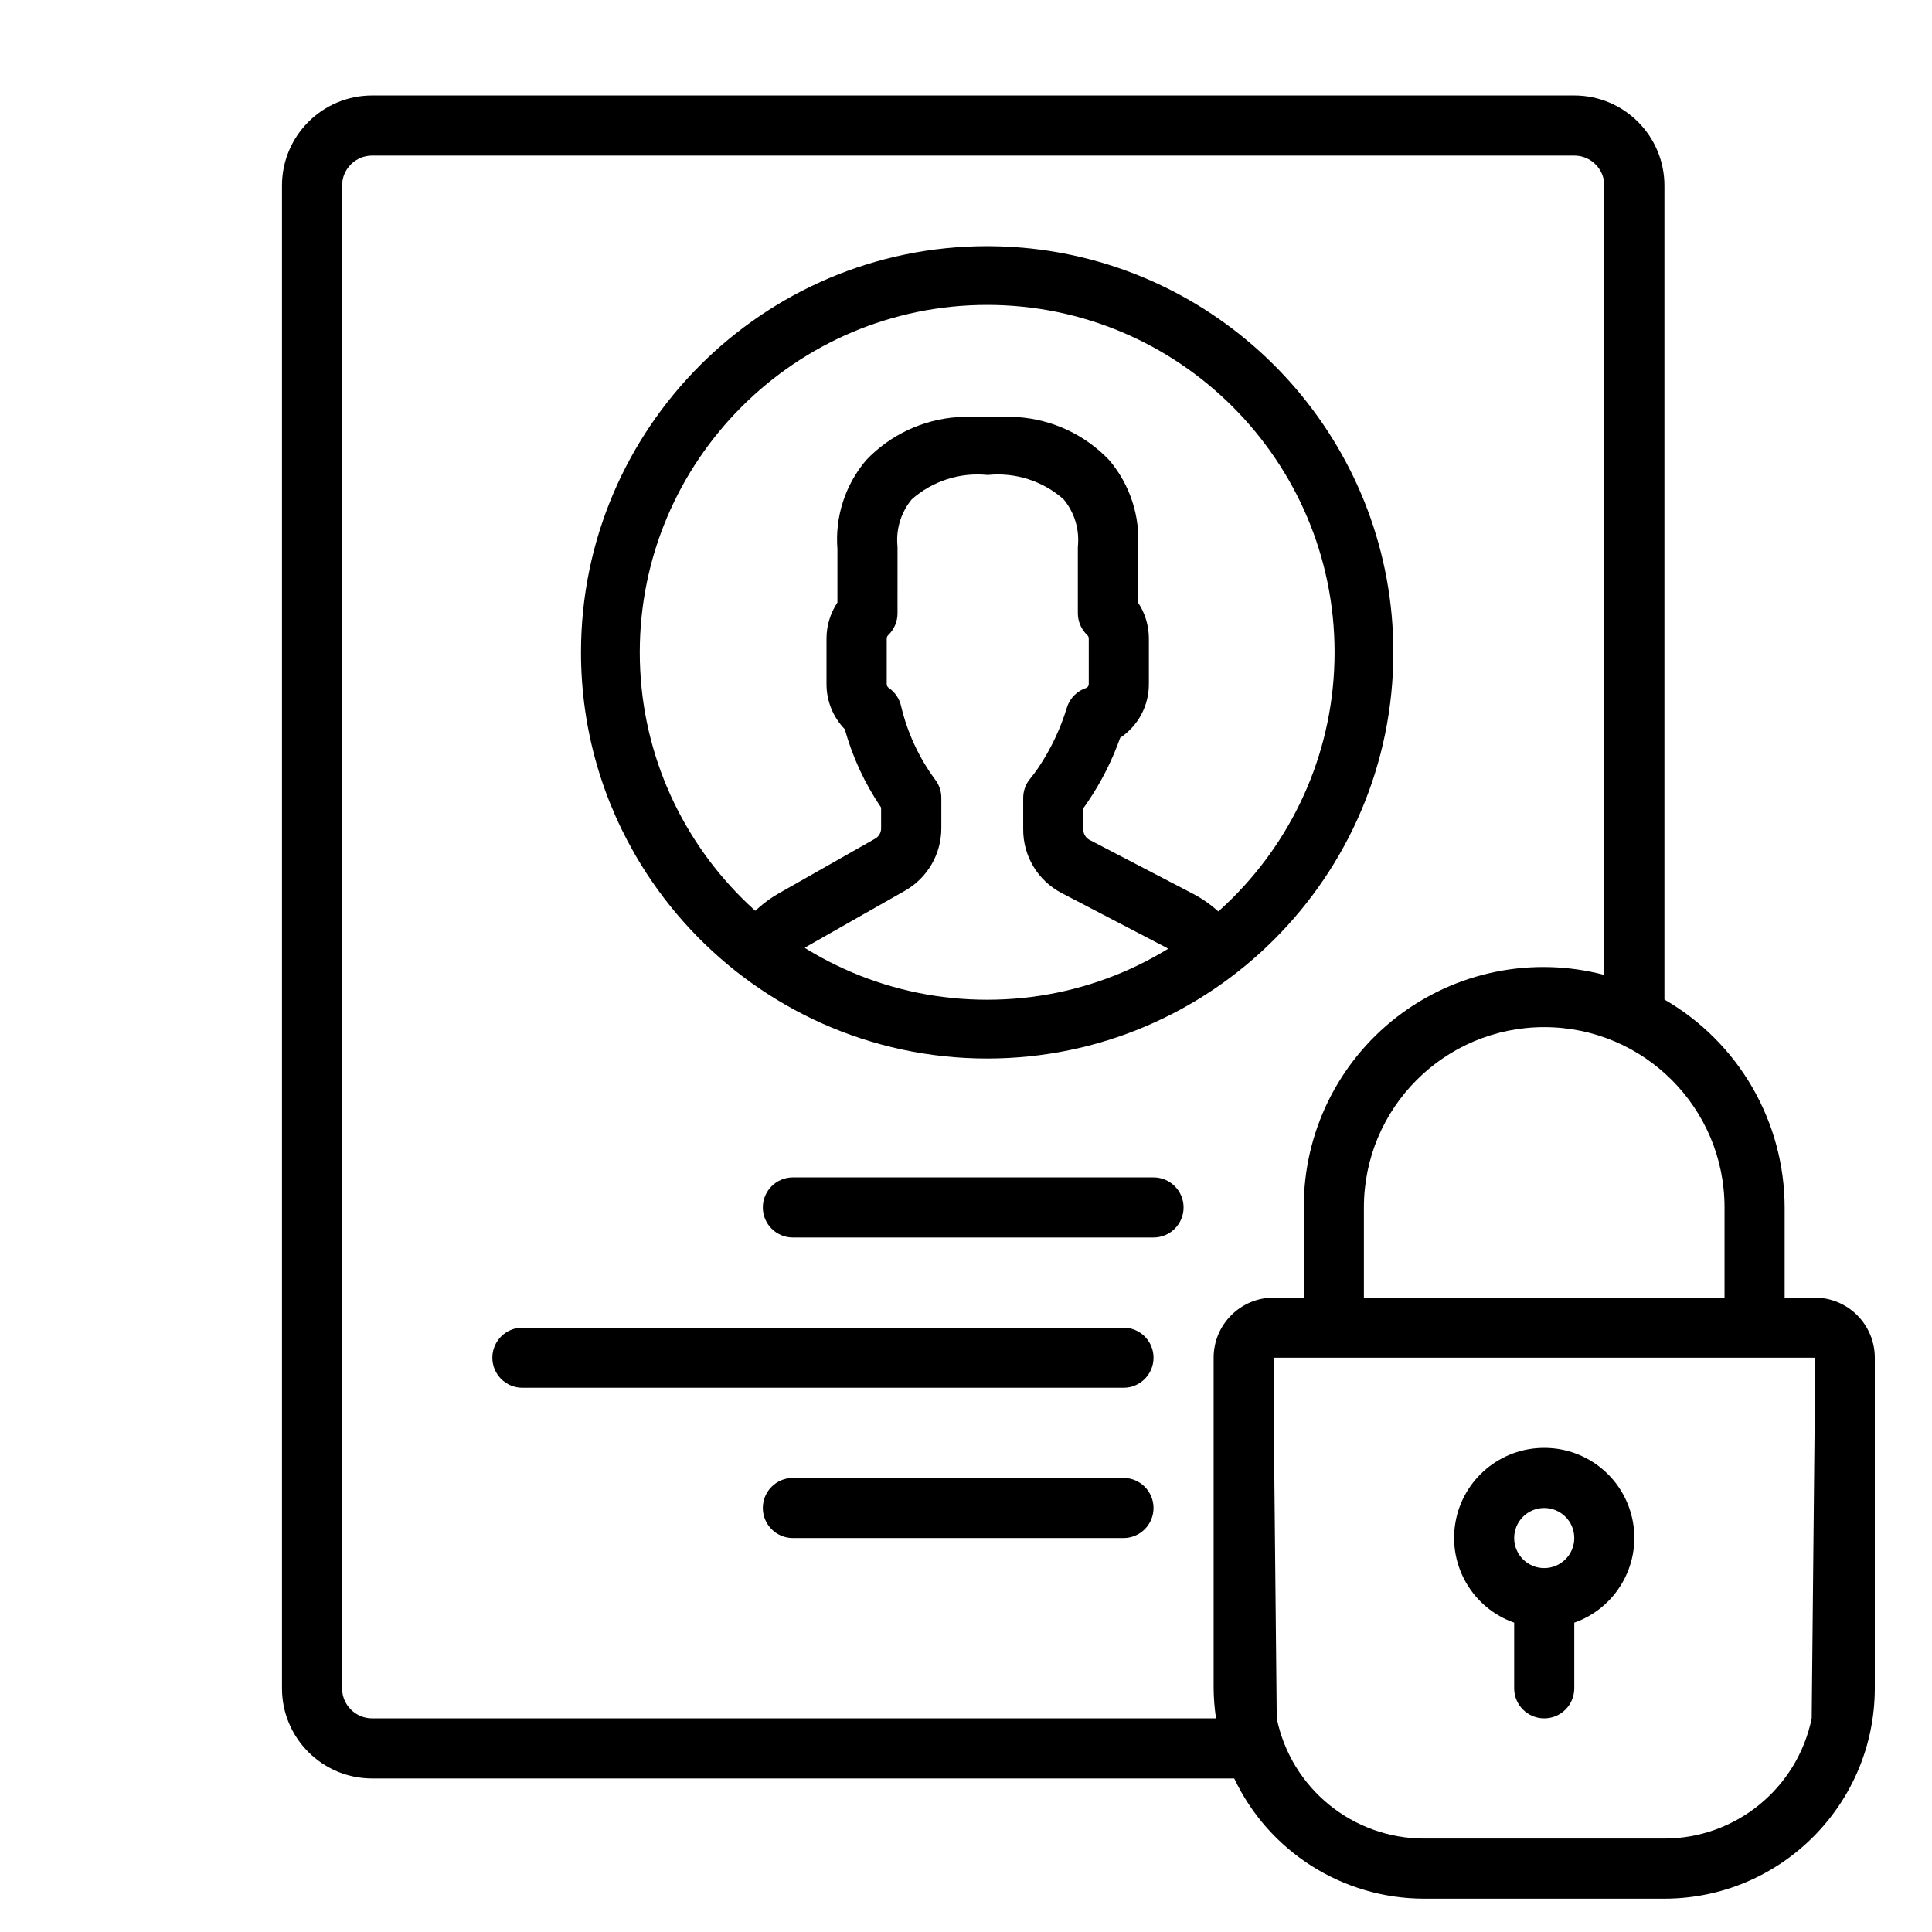
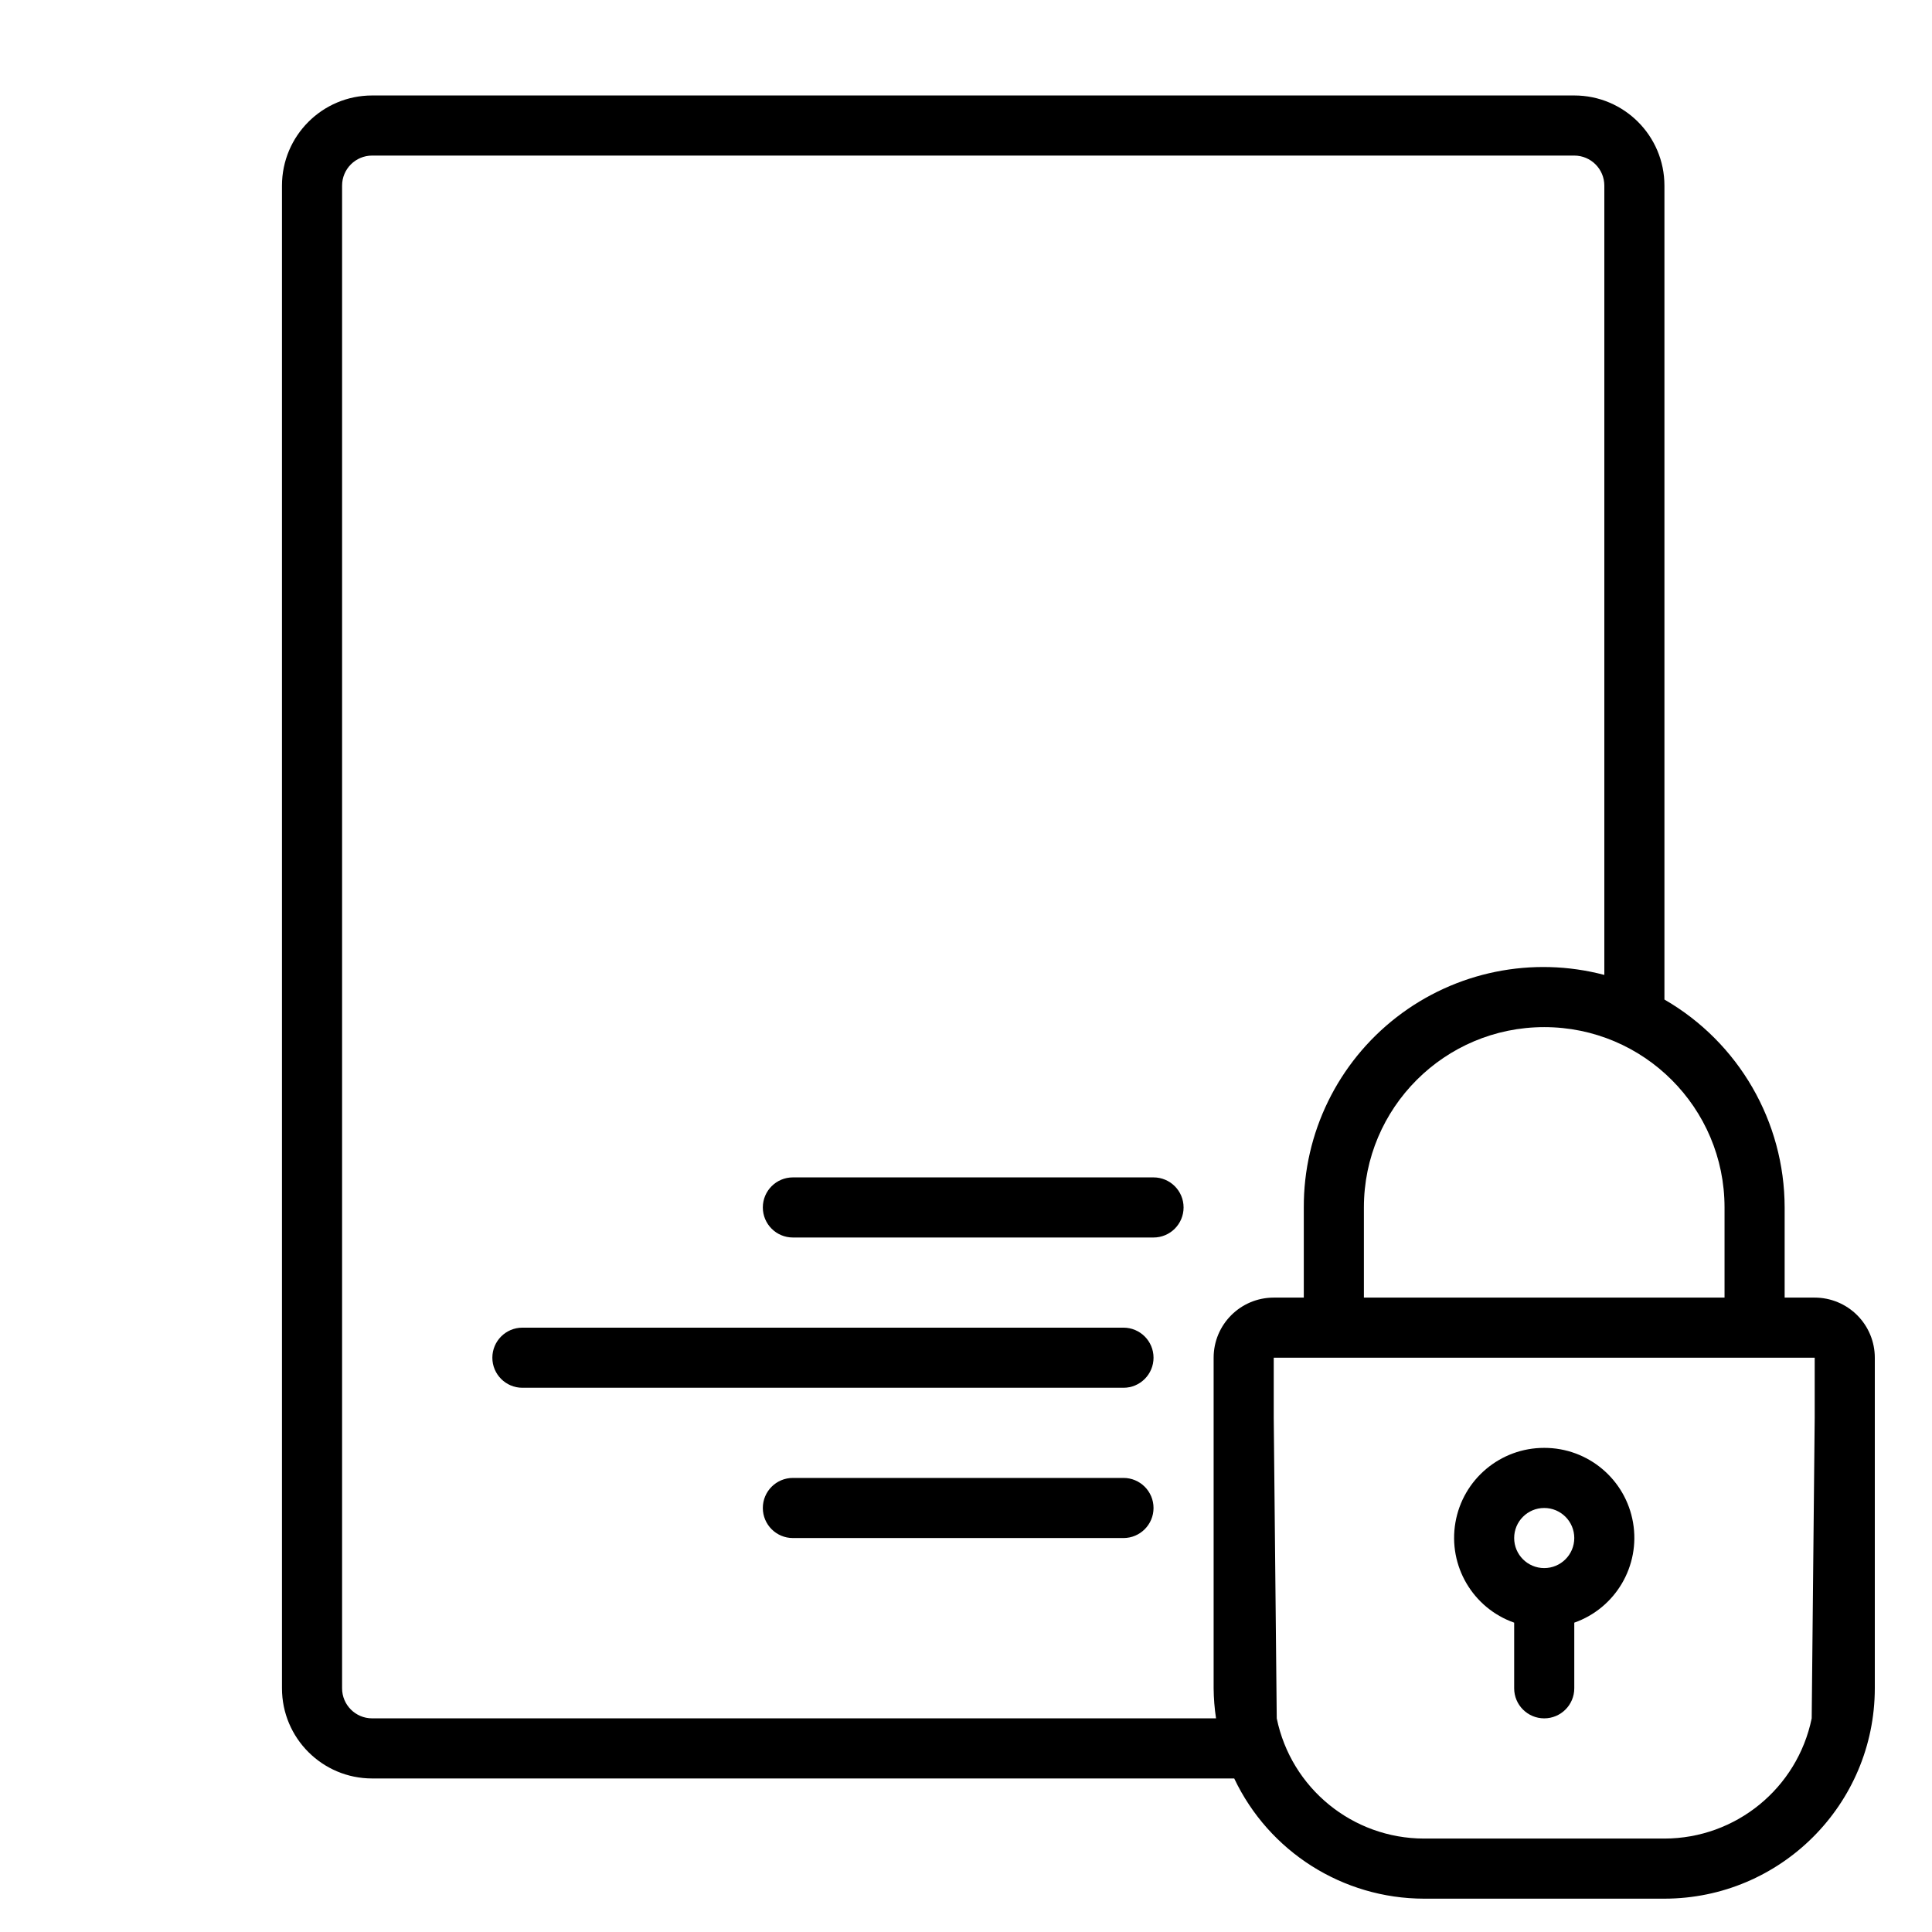
<svg xmlns="http://www.w3.org/2000/svg" viewBox="240 40 480 480">
  <g>
-     <path fill="none" d="M578.857 339.986v22.399h89.6v-22.399c0-24.742-20.058-44.8-44.8-44.8s-44.8 20.058-44.8 44.8zM601.59 418.28c1.847-10.739 11.17-18.581 22.067-18.561 10.897-.021 20.221 7.821 22.066 18.561 1.847 10.74-4.321 21.245-14.6 24.865v16.308c0 4.124-3.343 7.467-7.467 7.467s-7.467-3.343-7.467-7.467v-16.308c-10.277-3.62-16.445-14.124-14.599-24.865z" />
    <circle cx="623.657" cy="422.12" r="7.466" fill="none" />
    <path d="M701.417 366.761c-2.801-2.801-6.6-4.375-10.56-4.375h-7.467v-22.399c-.027-21.313-11.409-40.997-29.867-51.654V86.12c0-12.371-10.028-22.4-22.399-22.4H332.457c-12.371 0-22.4 10.029-22.4 22.4v373.333c0 12.371 10.029 22.4 22.4 22.4h214.182c8.641 18.217 26.989 29.839 47.152 29.866h59.732c28.853-.033 52.234-23.414 52.268-52.267v-82.134c0-3.959-1.574-7.757-4.374-10.557zm-32.96-26.775v22.399h-89.6v-22.399c0-24.742 20.058-44.8 44.8-44.8s44.8 20.058 44.8 44.8zm-126.934 37.333v82.134c.021 2.5.221 4.995.598 7.467H332.457c-4.123 0-7.467-3.343-7.467-7.467V86.12c0-4.124 3.344-7.467 7.467-7.467h298.667c4.124 0 7.467 3.343 7.467 7.467v196.097c-17.886-4.714-36.947-.843-51.576 10.476-14.63 11.319-23.163 28.797-23.091 47.294v22.399h-7.467c-8.247 0-14.934 6.686-14.934 14.933zM690.11 466.92c-3.572 17.37-18.853 29.844-36.587 29.866h-59.732c-17.734-.022-33.015-12.496-36.587-29.866l-.747-74.667v-14.934h134.4v14.934m0 44.8v14.934m0-44.8v14.934" />
    <path d="M616.19 443.146v16.308c0 4.124 3.343 7.467 7.467 7.467s7.467-3.343 7.467-7.467v-16.308c10.278-3.62 16.446-14.125 14.6-24.865-1.846-10.739-11.169-18.581-22.066-18.561-10.897-.021-20.221 7.821-22.067 18.561-1.847 10.74 4.321 21.244 14.599 24.865zm7.467-28.493c4.124 0 7.467 3.343 7.467 7.467 0 4.123-3.343 7.466-7.467 7.466s-7.467-3.343-7.467-7.466c0-4.124 3.343-7.467 7.467-7.467zM526.591 332.52H436.99c-4.123 0-7.467 3.343-7.467 7.467s3.344 7.467 7.467 7.467h89.601c4.123 0 7.466-3.343 7.466-7.467s-3.343-7.467-7.466-7.467zM519.124 407.187H436.99c-4.123 0-7.467 3.343-7.467 7.467 0 4.123 3.344 7.467 7.467 7.467h82.134c4.124 0 7.467-3.344 7.467-7.467 0-4.125-3.343-7.467-7.467-7.467zM519.124 369.854H369.791c-4.124 0-7.467 3.343-7.467 7.466 0 4.124 3.343 7.467 7.467 7.467h149.333c4.124 0 7.467-3.343 7.467-7.467s-3.343-7.466-7.467-7.466z" />
    <g>
-       <path d="M502.182 102.581c-5.229-.888-10.591-1.37-16.057-1.415-.289-.004-.575-.012-.864-.012-55.645 0-100.914 45.271-100.914 100.915 0 19.323 5.462 37.393 14.92 52.751 3.546 5.76 7.653 11.135 12.246 16.055 18.434 19.745 44.671 32.11 73.748 32.11 55.645 0 100.914-45.271 100.914-100.916 0-49.88-36.378-91.415-83.993-99.488zm-16.921 185.8c-47.593 0-86.31-38.72-86.31-86.312 0-47.59 38.717-86.312 86.31-86.312 47.592 0 86.31 38.722 86.31 86.312-.001 47.592-38.718 86.312-86.31 86.312z" />
-       <path d="M536.536 262.129l-25.939-13.508c-.922-.535-1.478-1.532-1.448-2.599v-5.227c.373-.497.762-1.05 1.164-1.657 3.326-4.918 6.01-10.24 7.99-15.837 4.474-2.969 7.153-7.988 7.131-13.357v-11.319c0-3.189-.943-6.307-2.711-8.96v-13.291c.626-8.024-1.954-15.969-7.176-22.094-5.971-6.255-14.064-10.053-22.691-10.647v-.08h-14.933v.08c-8.627.595-16.72 4.393-22.691 10.647-5.222 6.125-7.802 14.069-7.175 22.094v13.32c-1.768 2.654-2.711 5.771-2.711 8.96v11.312c-.005 4.182 1.624 8.201 4.539 11.199 1.931 6.939 4.979 13.517 9.027 19.474v5.1c.025 1.036-.496 2.009-1.373 2.561l-24.229 13.754c-3.172 1.836-5.918 4.207-8.18 6.948 3.59 3.438 7.472 6.572 11.605 9.361 1.104-1.312 2.434-2.451 3.958-3.348l24.223-13.761c5.561-3.194 8.98-9.125 8.96-15.538v-7.496c0-1.7-.579-3.349-1.643-4.675-3.966-5.411-6.804-11.563-8.349-18.092-.412-1.872-1.529-3.514-3.12-4.584-.298-.216-.469-.566-.456-.934v-11.312c0-.312.129-.61.359-.822 1.49-1.417 2.33-3.386 2.321-5.442V176c-.002-.285-.02-.569-.052-.852-.263-4.024 1.025-7.997 3.599-11.104 5.165-4.558 12.002-6.745 18.854-6.033 6.851-.712 13.688 1.476 18.853 6.033 2.556 3.082 3.845 7.019 3.607 11.014-.039.312-.059.627-.061.941v16.359c0 2.061.851 4.031 2.353 5.442.229.212.359.51.358.822v11.312c.021.416-.217.802-.598.971-2.316.749-4.121 2.579-4.838 4.905-1.613 5.302-4.004 10.334-7.094 14.934-.746 1.061-1.396 1.964-1.986 2.666-1.142 1.348-1.769 3.057-1.77 4.823v7.772c-.051 6.638 3.608 12.747 9.482 15.837l25.939 13.515c1.554.852 2.923 1.948 4.069 3.227 4.16-2.779 8.07-5.905 11.686-9.338-2.435-2.862-5.412-5.301-8.853-7.117z" />
-     </g>
+       </g>
  </g>
</svg>